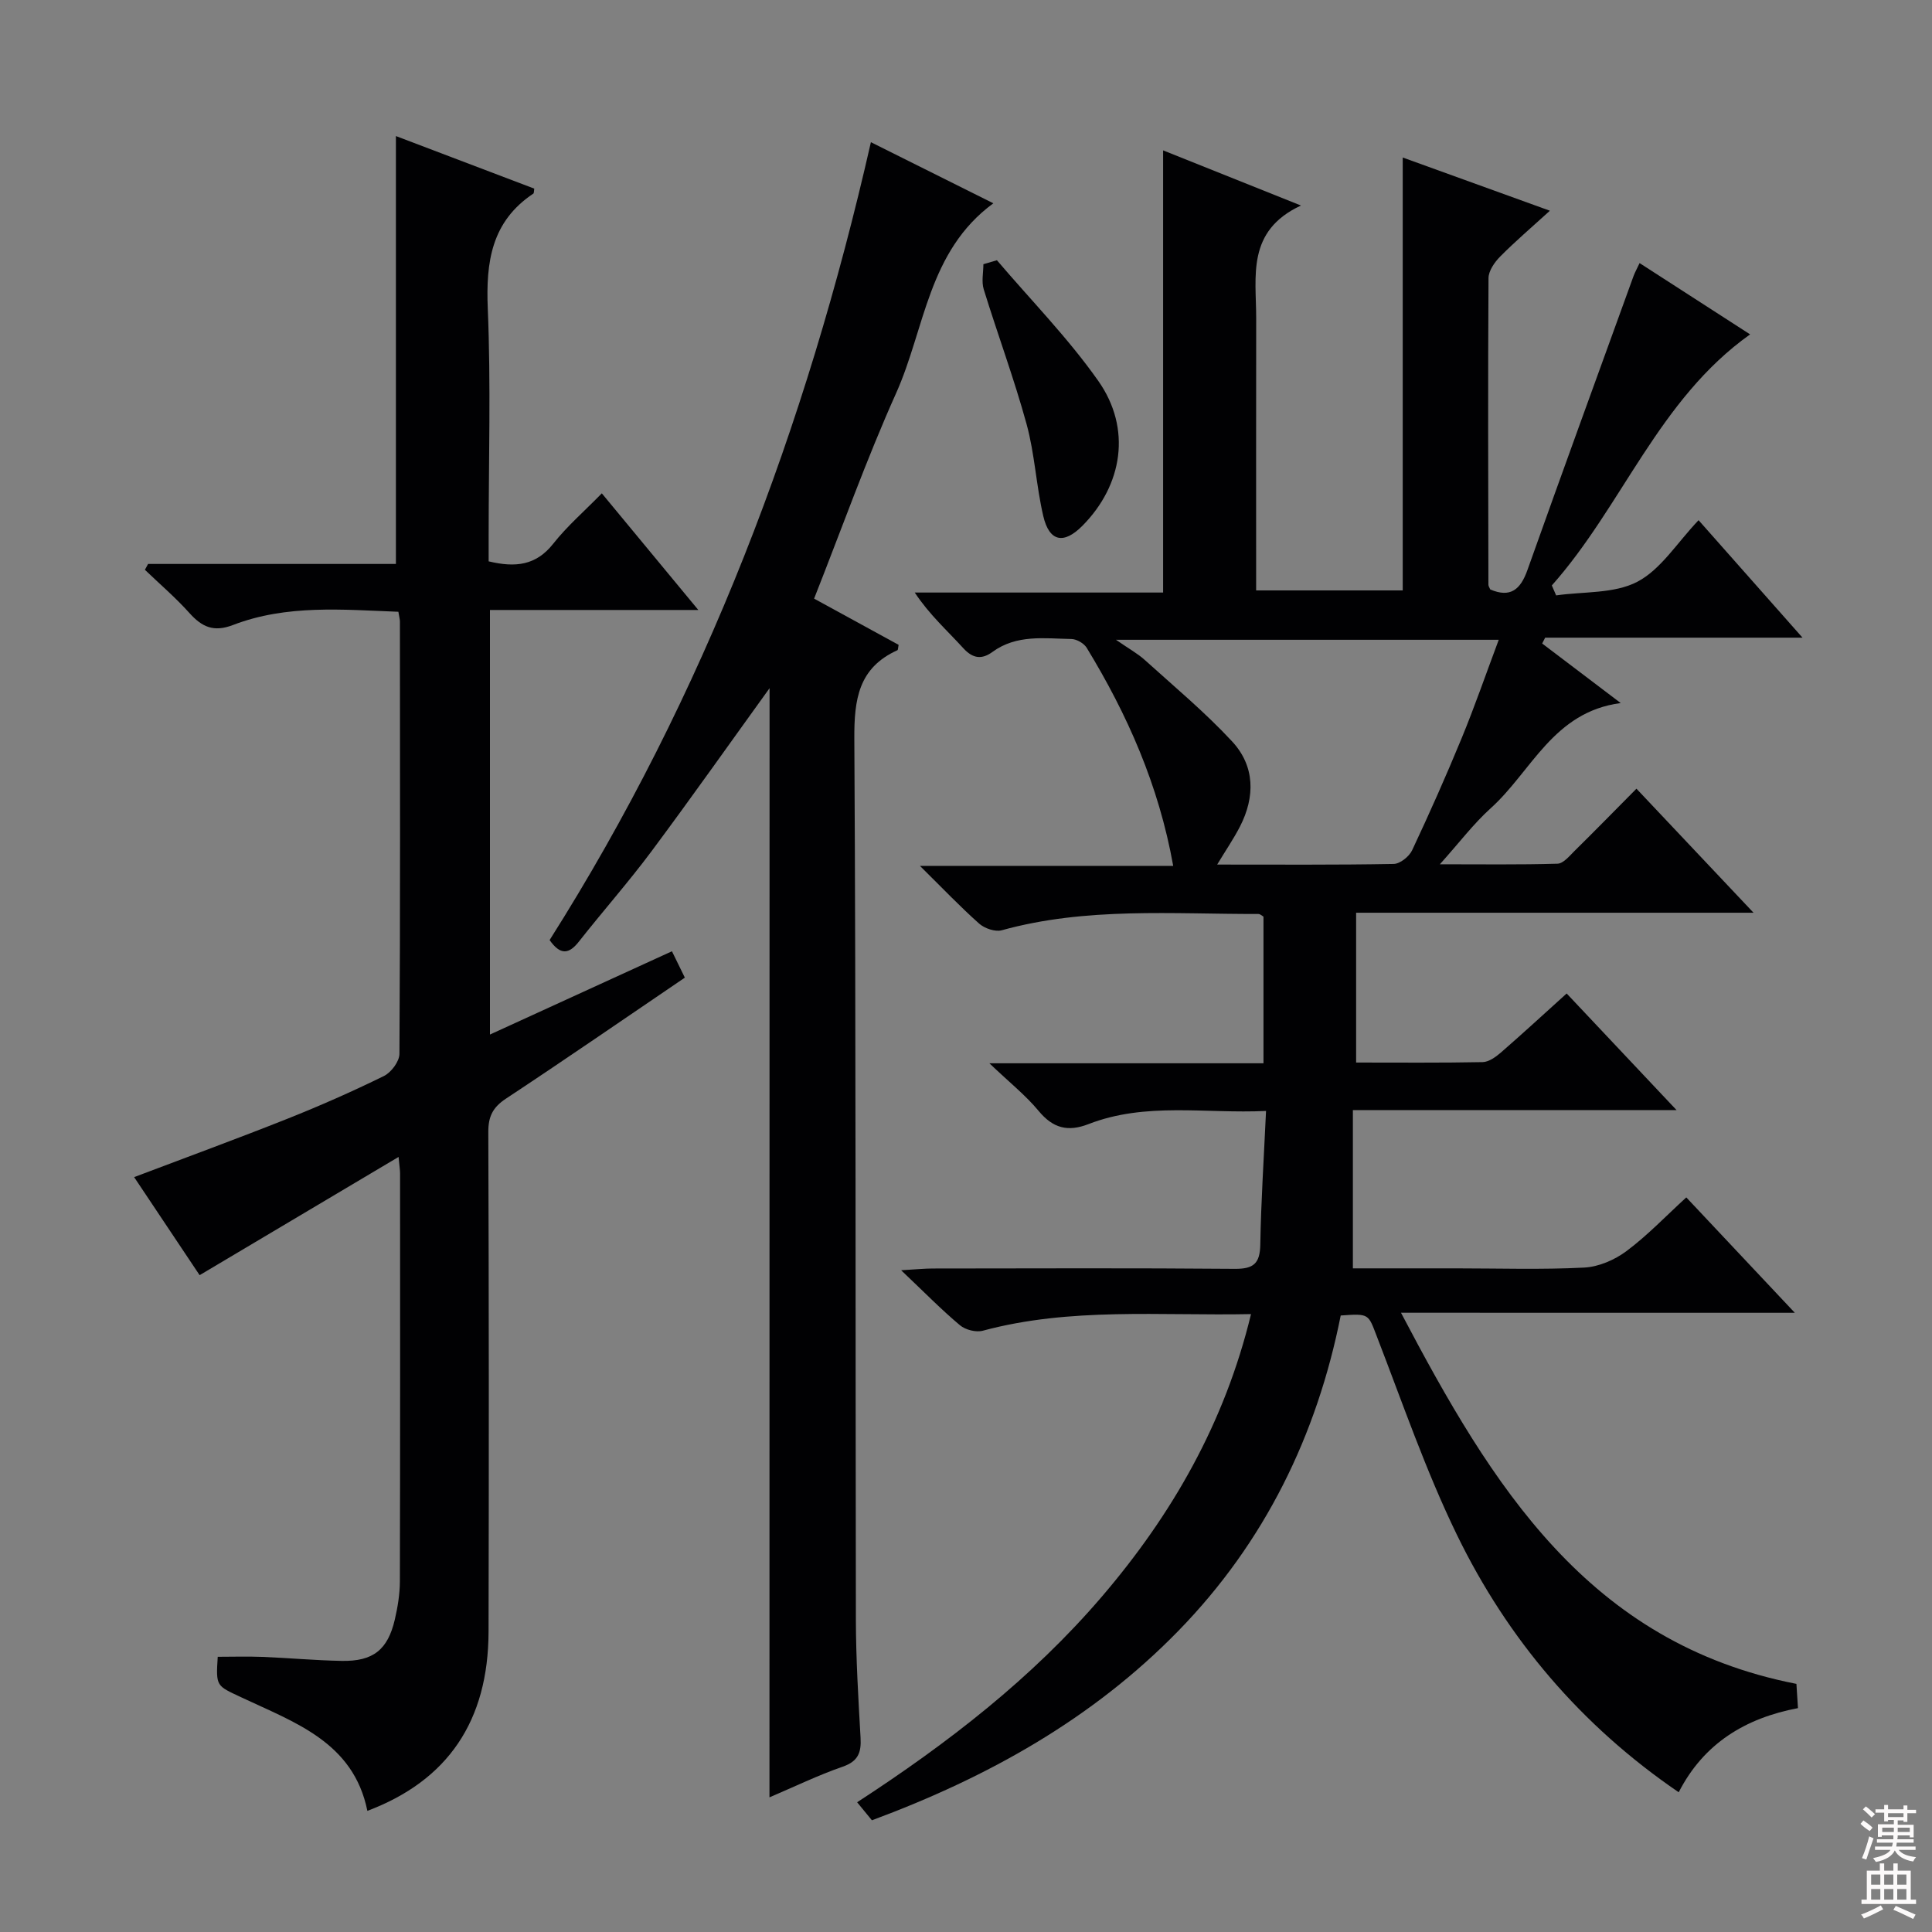
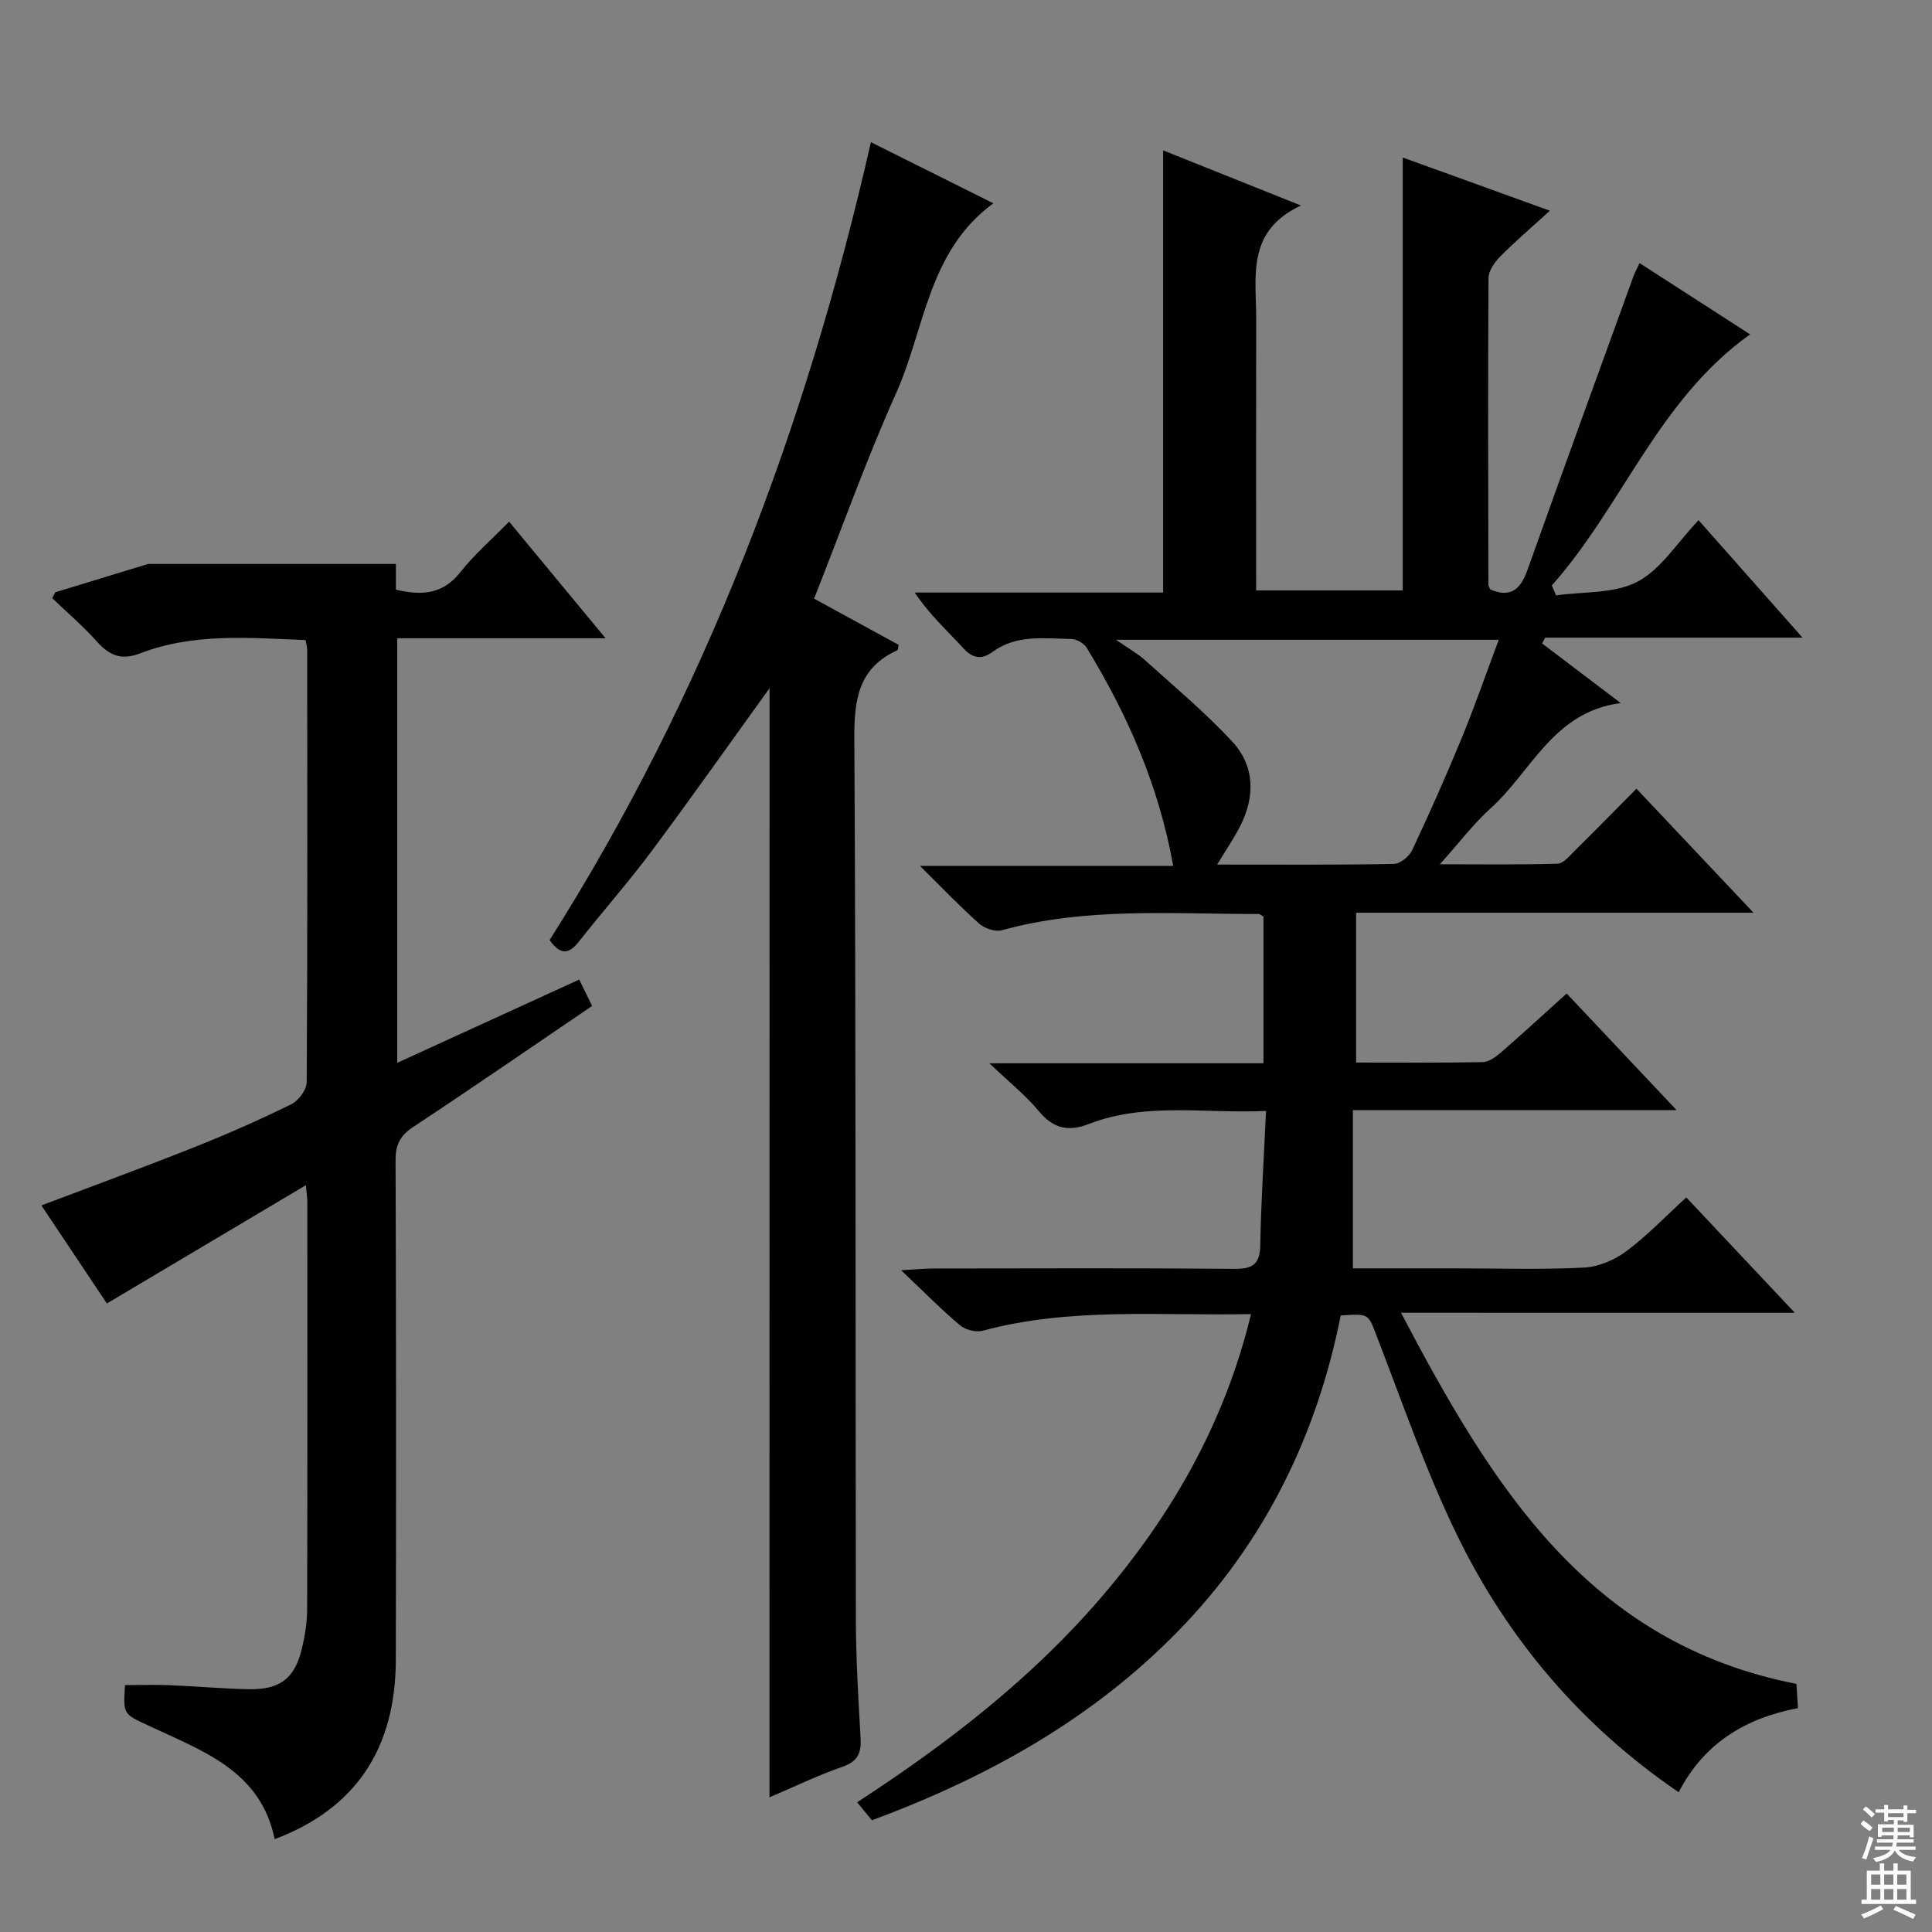
<svg xmlns="http://www.w3.org/2000/svg" enable-background="new 0 0 400 400" viewBox="0 0 400 400">
  <rect x="0" y="0" width="400" height="400" fill="#808080" stroke="none" />
  <g fill="#010103">
    <path d="m290.06 271.79c18.85 35.85 38.7 68.39 81.87 76.84.08 1.28.18 2.88.32 5.02-10.8 2.04-19.49 7.25-24.69 17.42-20.21-13.79-35.42-31.72-45.92-53.3-6.44-13.24-11.25-27.29-16.57-41.05-1.81-4.68-1.51-4.79-7.49-4.36-4.94 24.81-15.72 46.94-33.6 65.28-17.77 18.23-39.42 30.31-63.46 39.23-.81-.98-1.7-2.07-3.06-3.73 18.77-12.21 36.21-25.68 50.68-42.59 14.57-17.03 25.44-36.03 30.87-58.48-18.88.38-37.38-1.45-55.53 3.44-1.41.38-3.61-.18-4.74-1.14-3.82-3.2-7.32-6.78-12.17-11.38 3.24-.19 4.91-.36 6.58-.36 20.83-.02 41.66-.11 62.49.07 3.89.03 5.22-1.09 5.29-5.02.15-8.96.74-17.91 1.19-27.67-12.58.6-24.88-1.89-36.75 2.72-4.27 1.66-7.35.87-10.32-2.71-2.69-3.25-6.07-5.93-10.21-9.88h56.75c0-10.32 0-20.25 0-30.36-.23-.12-.65-.55-1.07-.55-17.76.04-35.62-1.47-53.11 3.37-1.36.38-3.56-.38-4.68-1.37-3.98-3.54-7.66-7.41-12.27-11.96h52.44c-3-16.75-9.5-31.34-17.91-45.15-.57-.93-2.08-1.8-3.16-1.82-5.59-.1-11.34-.99-16.36 2.68-2.15 1.57-4.02 1.43-6.03-.78-3.31-3.64-7.01-6.92-10.05-11.52h51.42c0-30.88 0-61.09 0-91.55 8.87 3.55 18.05 7.22 28.54 11.42-11.34 5.28-9.26 14.68-9.27 23.35-.03 18.65-.01 37.31-.01 56.34h30.35c0-29.88 0-59.45 0-89.63 10 3.62 19.87 7.19 30.47 11.02-3.8 3.46-7.18 6.34-10.29 9.48-1.16 1.17-2.41 2.96-2.42 4.47-.13 21.16-.06 42.33-.02 63.49 0 .3.23.59.38.97 4.14 1.77 6.24.07 7.68-3.97 7.23-20.32 14.62-40.59 21.97-60.87.28-.77.69-1.5 1.27-2.73 7.74 4.99 15.34 9.9 22.88 14.76-18.99 13.5-26.42 35.51-41.05 51.98.3.69.6 1.37.89 2.06 5.67-.82 12.02-.32 16.81-2.82 4.88-2.55 8.21-8.05 12.68-12.75 7.28 8.23 14.03 15.86 21.52 24.32-18.52 0-35.9 0-53.28 0-.21.4-.41.81-.62 1.21 5.14 3.9 10.29 7.8 16.26 12.33-13.98 1.83-18.45 14.15-26.91 21.77-3.56 3.21-6.5 7.12-10.53 11.61 8.7 0 16.54.11 24.36-.12 1.19-.04 2.44-1.56 3.47-2.59 4.24-4.18 8.41-8.44 12.87-12.94 8.07 8.55 15.76 16.69 24.24 25.68-28.12 0-55.02 0-82.28 0v31.02c8.91 0 17.55.08 26.19-.09 1.28-.03 2.72-1.06 3.78-1.98 4.51-3.92 8.91-7.98 13.62-12.23 7.46 7.92 14.71 15.61 22.75 24.14-22.71 0-44.39 0-67.01 0v32.77h21.38c8.83 0 17.68.29 26.49-.16 3-.15 6.32-1.58 8.77-3.41 4.36-3.25 8.15-7.25 12.39-11.12 7.48 7.95 14.62 15.54 22.47 23.89-27.35-.01-53.71-.01-81.54-.01zm-59.01-139.33c2.72 1.89 4.48 2.84 5.93 4.15 6.13 5.54 12.52 10.86 18.12 16.9 4.73 5.1 4.79 11.45 1.62 17.62-1.32 2.56-2.96 4.95-4.72 7.87 12.63 0 24.6.09 36.55-.13 1.32-.02 3.21-1.54 3.82-2.84 3.6-7.66 7.04-15.4 10.26-23.22 2.69-6.53 5-13.22 7.67-20.35-26.52 0-52.19 0-79.25 0z" />
-     <path d="m30.66 116.76h51.31c0-29.67 0-59.01 0-88.59 9.25 3.51 18.95 7.2 28.64 10.88-.08.48-.03.93-.2 1.04-8.66 5.78-9.83 14.13-9.42 23.83.65 15.64.18 31.32.18 46.98v5.32c5.57 1.34 9.83.84 13.37-3.65 2.87-3.64 6.44-6.72 10.06-10.43 6.58 7.96 12.9 15.59 19.98 24.15-14.92 0-28.91 0-43.14 0v87.9c12.57-5.75 24.85-11.37 37.68-17.24.93 1.9 1.75 3.58 2.67 5.46-12.52 8.5-24.71 16.91-37.05 25.06-2.7 1.79-3.65 3.67-3.64 6.88.12 34.49.13 68.99.05 103.48-.05 18.49-8.44 30.82-25.09 37.09-2.88-14.25-15.07-18.3-26.11-23.51-5.16-2.43-5.27-2.2-4.87-8.39 3.05 0 6.14-.1 9.23.02 5.48.22 10.95.73 16.44.83 6.49.12 9.53-2.29 10.99-8.55.6-2.58 1.04-5.26 1.05-7.9.07-28.16.05-56.32.04-84.48 0-.65-.11-1.31-.31-3.41-14.05 8.35-27.49 16.33-41.19 24.48-4.37-6.54-8.87-13.29-13.56-20.3 10.76-4.08 21.26-7.92 31.65-12.05 6.79-2.7 13.5-5.66 20.06-8.88 1.51-.74 3.21-3.01 3.22-4.59.18-29.83.12-59.65.1-89.48 0-.49-.15-.98-.32-2.05-11.49-.43-23.1-1.54-34.24 2.74-4.01 1.54-6.43.41-9.03-2.49-2.85-3.18-6.12-5.97-9.21-8.94.21-.38.44-.79.66-1.21z" />
+     <path d="m30.66 116.76h51.31v5.32c5.57 1.34 9.83.84 13.37-3.65 2.87-3.64 6.44-6.72 10.06-10.43 6.58 7.96 12.9 15.59 19.98 24.15-14.92 0-28.91 0-43.14 0v87.9c12.57-5.75 24.85-11.37 37.68-17.24.93 1.9 1.75 3.58 2.67 5.46-12.52 8.5-24.71 16.91-37.05 25.06-2.7 1.79-3.65 3.67-3.64 6.88.12 34.49.13 68.99.05 103.48-.05 18.49-8.44 30.82-25.09 37.09-2.88-14.25-15.07-18.3-26.11-23.51-5.16-2.43-5.27-2.2-4.87-8.39 3.05 0 6.14-.1 9.23.02 5.48.22 10.95.73 16.44.83 6.49.12 9.53-2.29 10.99-8.55.6-2.58 1.04-5.26 1.05-7.9.07-28.16.05-56.32.04-84.48 0-.65-.11-1.31-.31-3.41-14.05 8.35-27.49 16.33-41.19 24.48-4.37-6.54-8.87-13.29-13.56-20.3 10.76-4.08 21.26-7.92 31.65-12.05 6.79-2.7 13.5-5.66 20.06-8.88 1.51-.74 3.21-3.01 3.22-4.59.18-29.83.12-59.65.1-89.48 0-.49-.15-.98-.32-2.05-11.49-.43-23.1-1.54-34.24 2.74-4.01 1.54-6.43.41-9.03-2.49-2.85-3.18-6.12-5.97-9.21-8.94.21-.38.44-.79.66-1.21z" />
    <path d="m159.33 142.48c-8.11 11.23-16.13 22.61-24.45 33.78-4.77 6.4-10.08 12.4-15.02 18.68-2.06 2.62-3.82 2.88-6.07-.31 32.13-50.72 53.1-106.17 66.52-165.19 8.51 4.25 16.64 8.3 25.35 12.65-13.56 9.94-14.15 25.98-20.12 39.29-6.18 13.77-11.25 28.04-16.99 42.56 5.72 3.13 11.63 6.36 17.5 9.57-.12.54-.09 1.05-.27 1.12-8.05 3.65-8.94 10.17-8.9 18.28.35 60.82.21 121.63.32 182.45.02 8.14.51 16.29.97 24.43.17 3.03-.47 4.86-3.69 5.98-5.13 1.78-10.05 4.17-15.17 6.35.02-76.83.02-153.21.02-229.64z" />
-     <path d="m206.4 53.88c7.06 8.29 14.76 16.13 21 25 6.93 9.86 5.04 21.57-3.3 29.98-3.86 3.89-6.85 3.32-8.1-2.01-1.47-6.28-1.76-12.85-3.46-19.05-2.58-9.4-5.99-18.57-8.87-27.9-.49-1.59-.07-3.46-.07-5.2.94-.27 1.87-.55 2.8-.82z" />
  </g>
  <path d="m385.2 377.6.6-.7c.6.4 1.3.9 1.9 1.5l-.6.7c-.8-.5-1.4-1-1.9-1.5zm.3 7.1c.6-1.4 1.1-2.9 1.5-4.5.3.1.6.3.9.4-.5 1.4-1 2.9-1.5 4.4zm.2-10.1.6-.6c.7.5 1.3 1.1 1.9 1.6l-.7.7c-.6-.6-1.2-1.2-1.8-1.7zm8.4-.8h.8v.9h1.8v.7h-1.8v1.8h-.8v-.3h-1.2v.9h3.3v2.6h-.8v-.4h-2.5c0 .3 0 .6-.1.8h3.4v.7h-3.5c0 .3-.1.6-.1.8h4v.7h-3.5c.7.9 1.9 1.3 3.6 1.5-.2.2-.4.5-.6.9-1.9-.3-3.2-1.1-3.8-2.3-.5 1.1-1.8 2-3.9 2.4-.2-.3-.4-.5-.6-.8 1.9-.4 3.1-.9 3.6-1.7h-3.2v-.7h3.5c.1-.2.1-.5.2-.8h-3.3v-.7h3.4c0-.2 0-.5 0-.8h-2.4v.3h-.8v-2.6h3.3v-.9h-1.2v.3h-.8v-1.8h-1.8v-.7h1.8v-.9h.8v.9h3.2zm-4.4 5.5h2.4c0-.3 0-.6 0-.9h-2.4zm1.2-3.1h3.2v-.8h-3.2zm4.4 2.2h-2.4v.9h2.5v-.9z" fill="#fcfafa" />
  <path d="m389.2 385.8h.9v1.5h1.9v-1.5h.9v1.5h2.7v6h1.1v.9h-11.3v-.9h1.1v-6h2.7zm.2 8.7.5.8c-1.2.6-2.5 1.3-4 1.9-.2-.3-.3-.6-.6-.8 1.6-.6 3-1.3 4.1-1.9zm-2-4.3h1.9v-2.1h-1.9zm0 3.1h1.9v-2.2h-1.9zm2.7-3.1h1.9v-2.1h-1.9zm0 3.1h1.9v-2.2h-1.9zm2.4 1.3c1.4.6 2.7 1.2 4.1 1.8l-.5.9c-1.5-.7-2.8-1.4-4.1-1.9zm2.2-6.5h-1.9v2.1h1.9zm-1.9 5.2h1.9v-2.2h-1.9z" fill="#fcfafa" />
</svg>